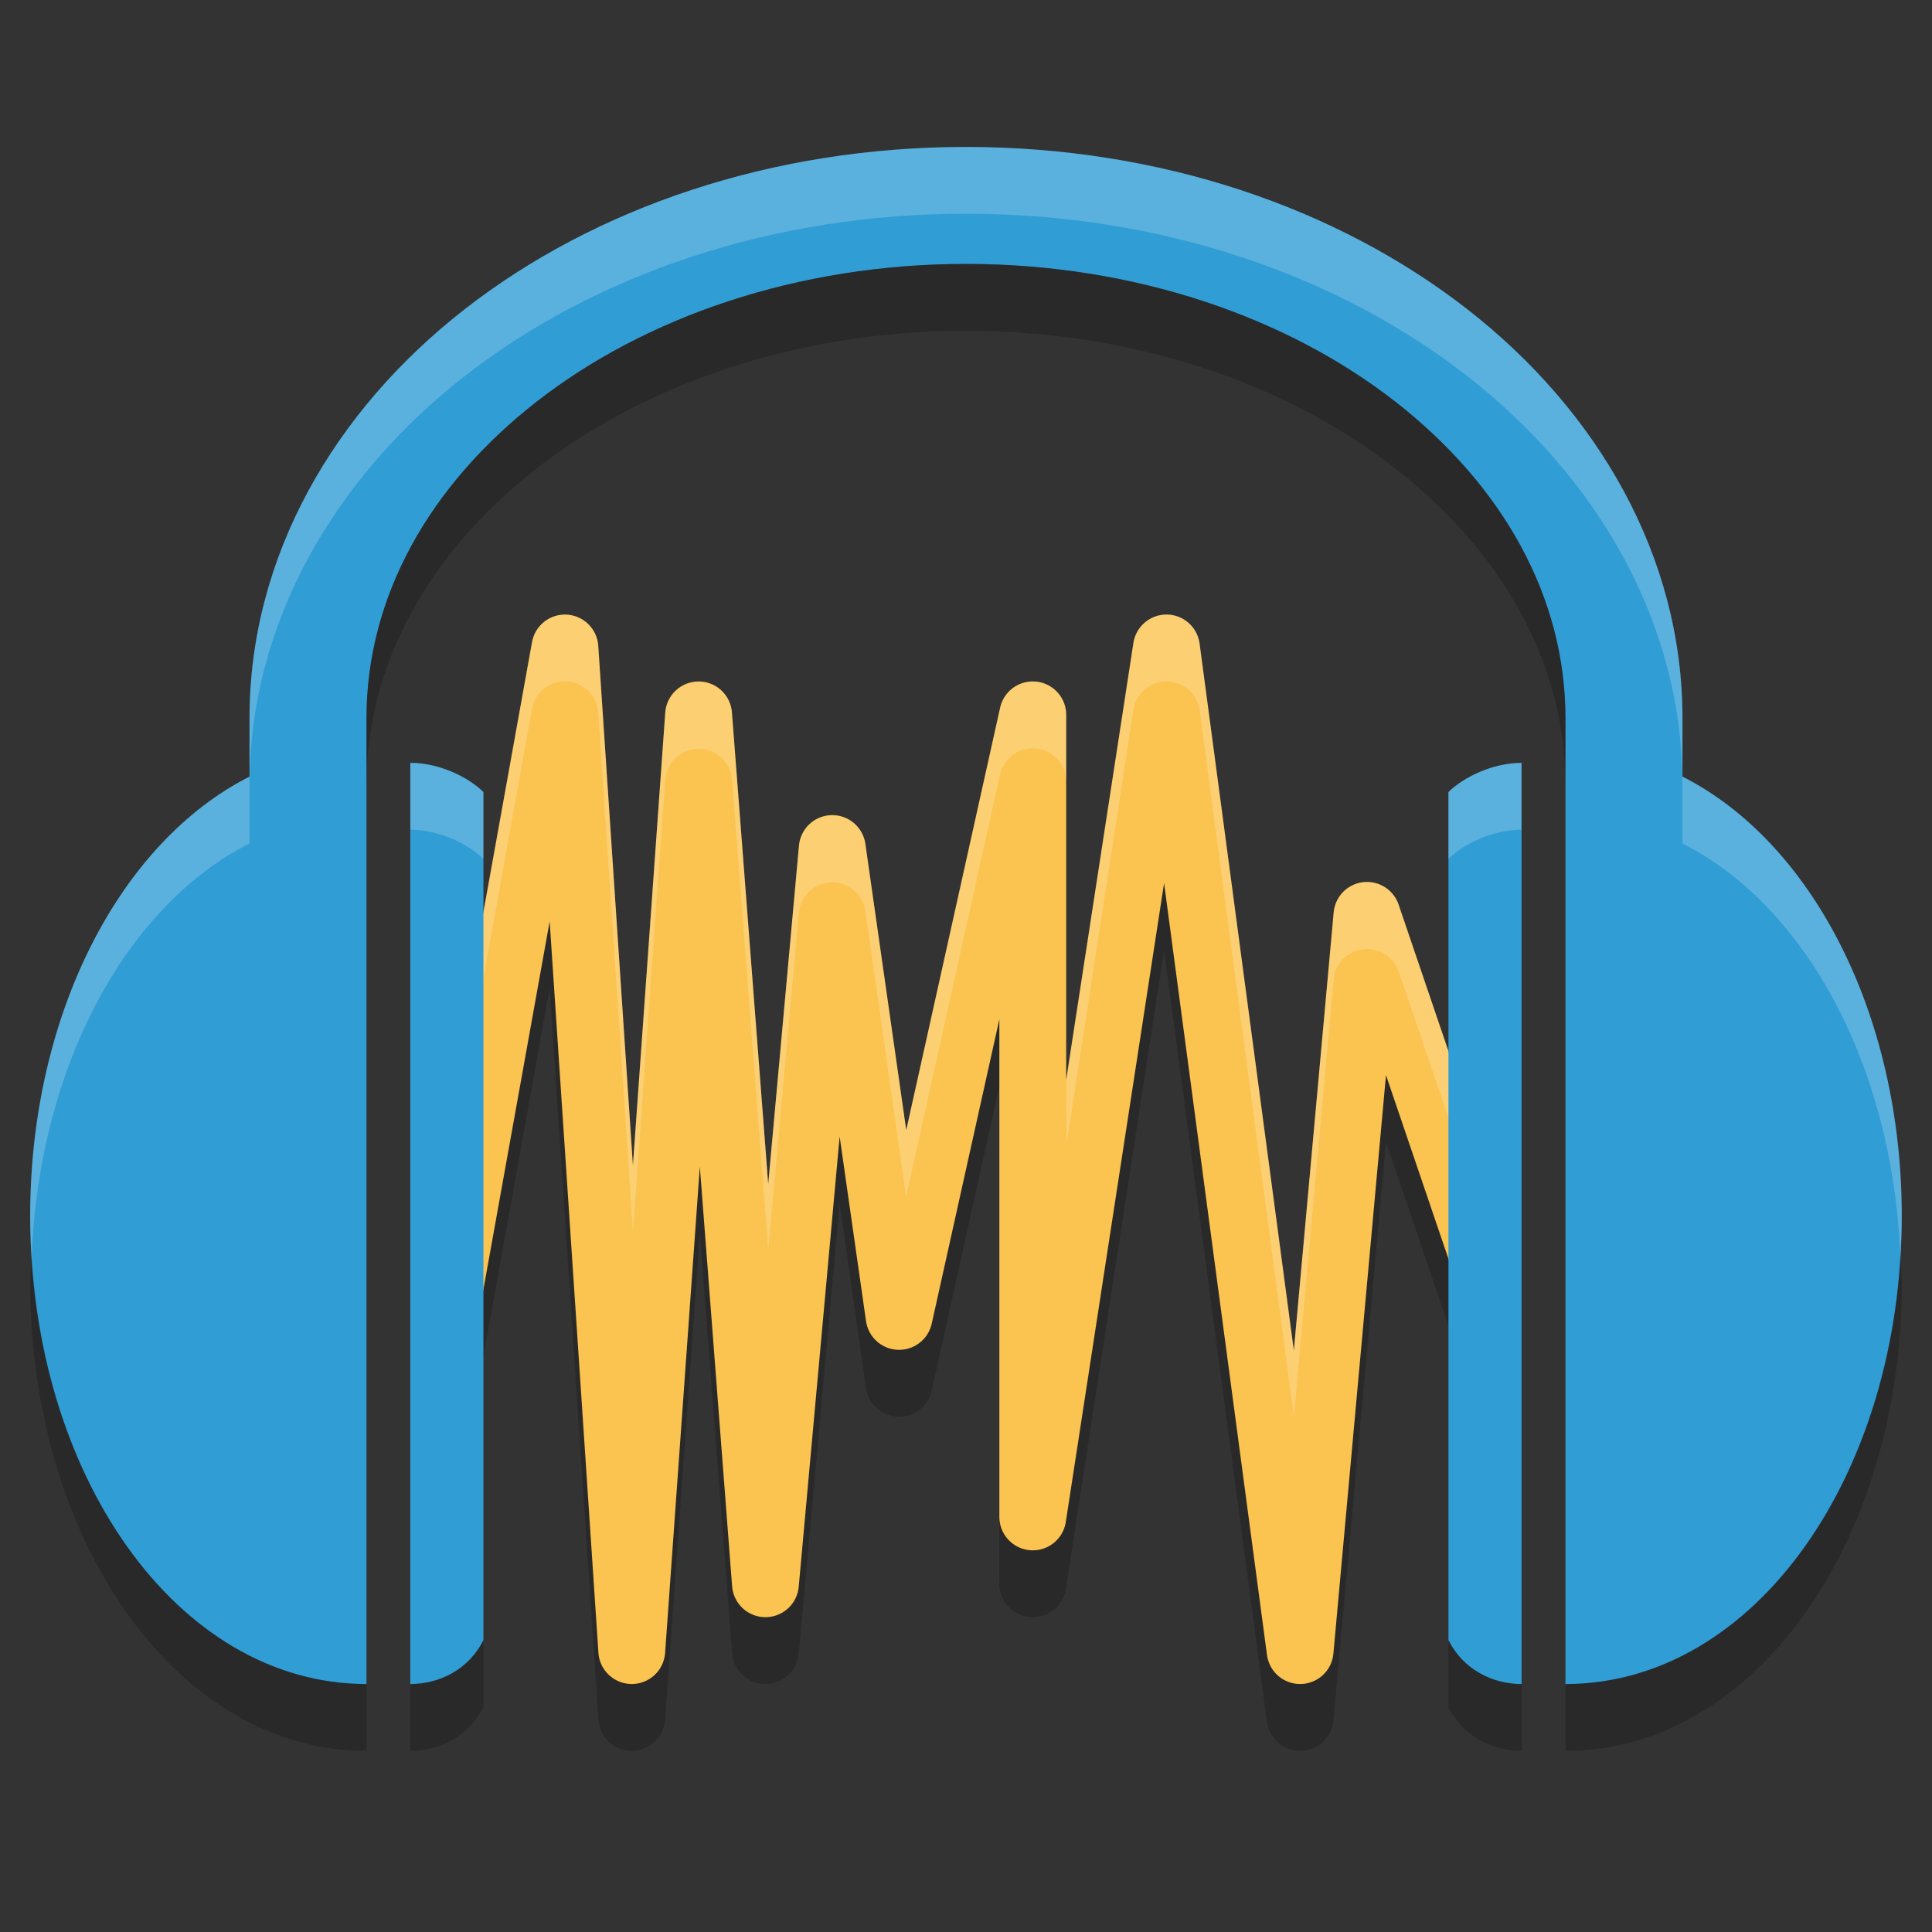
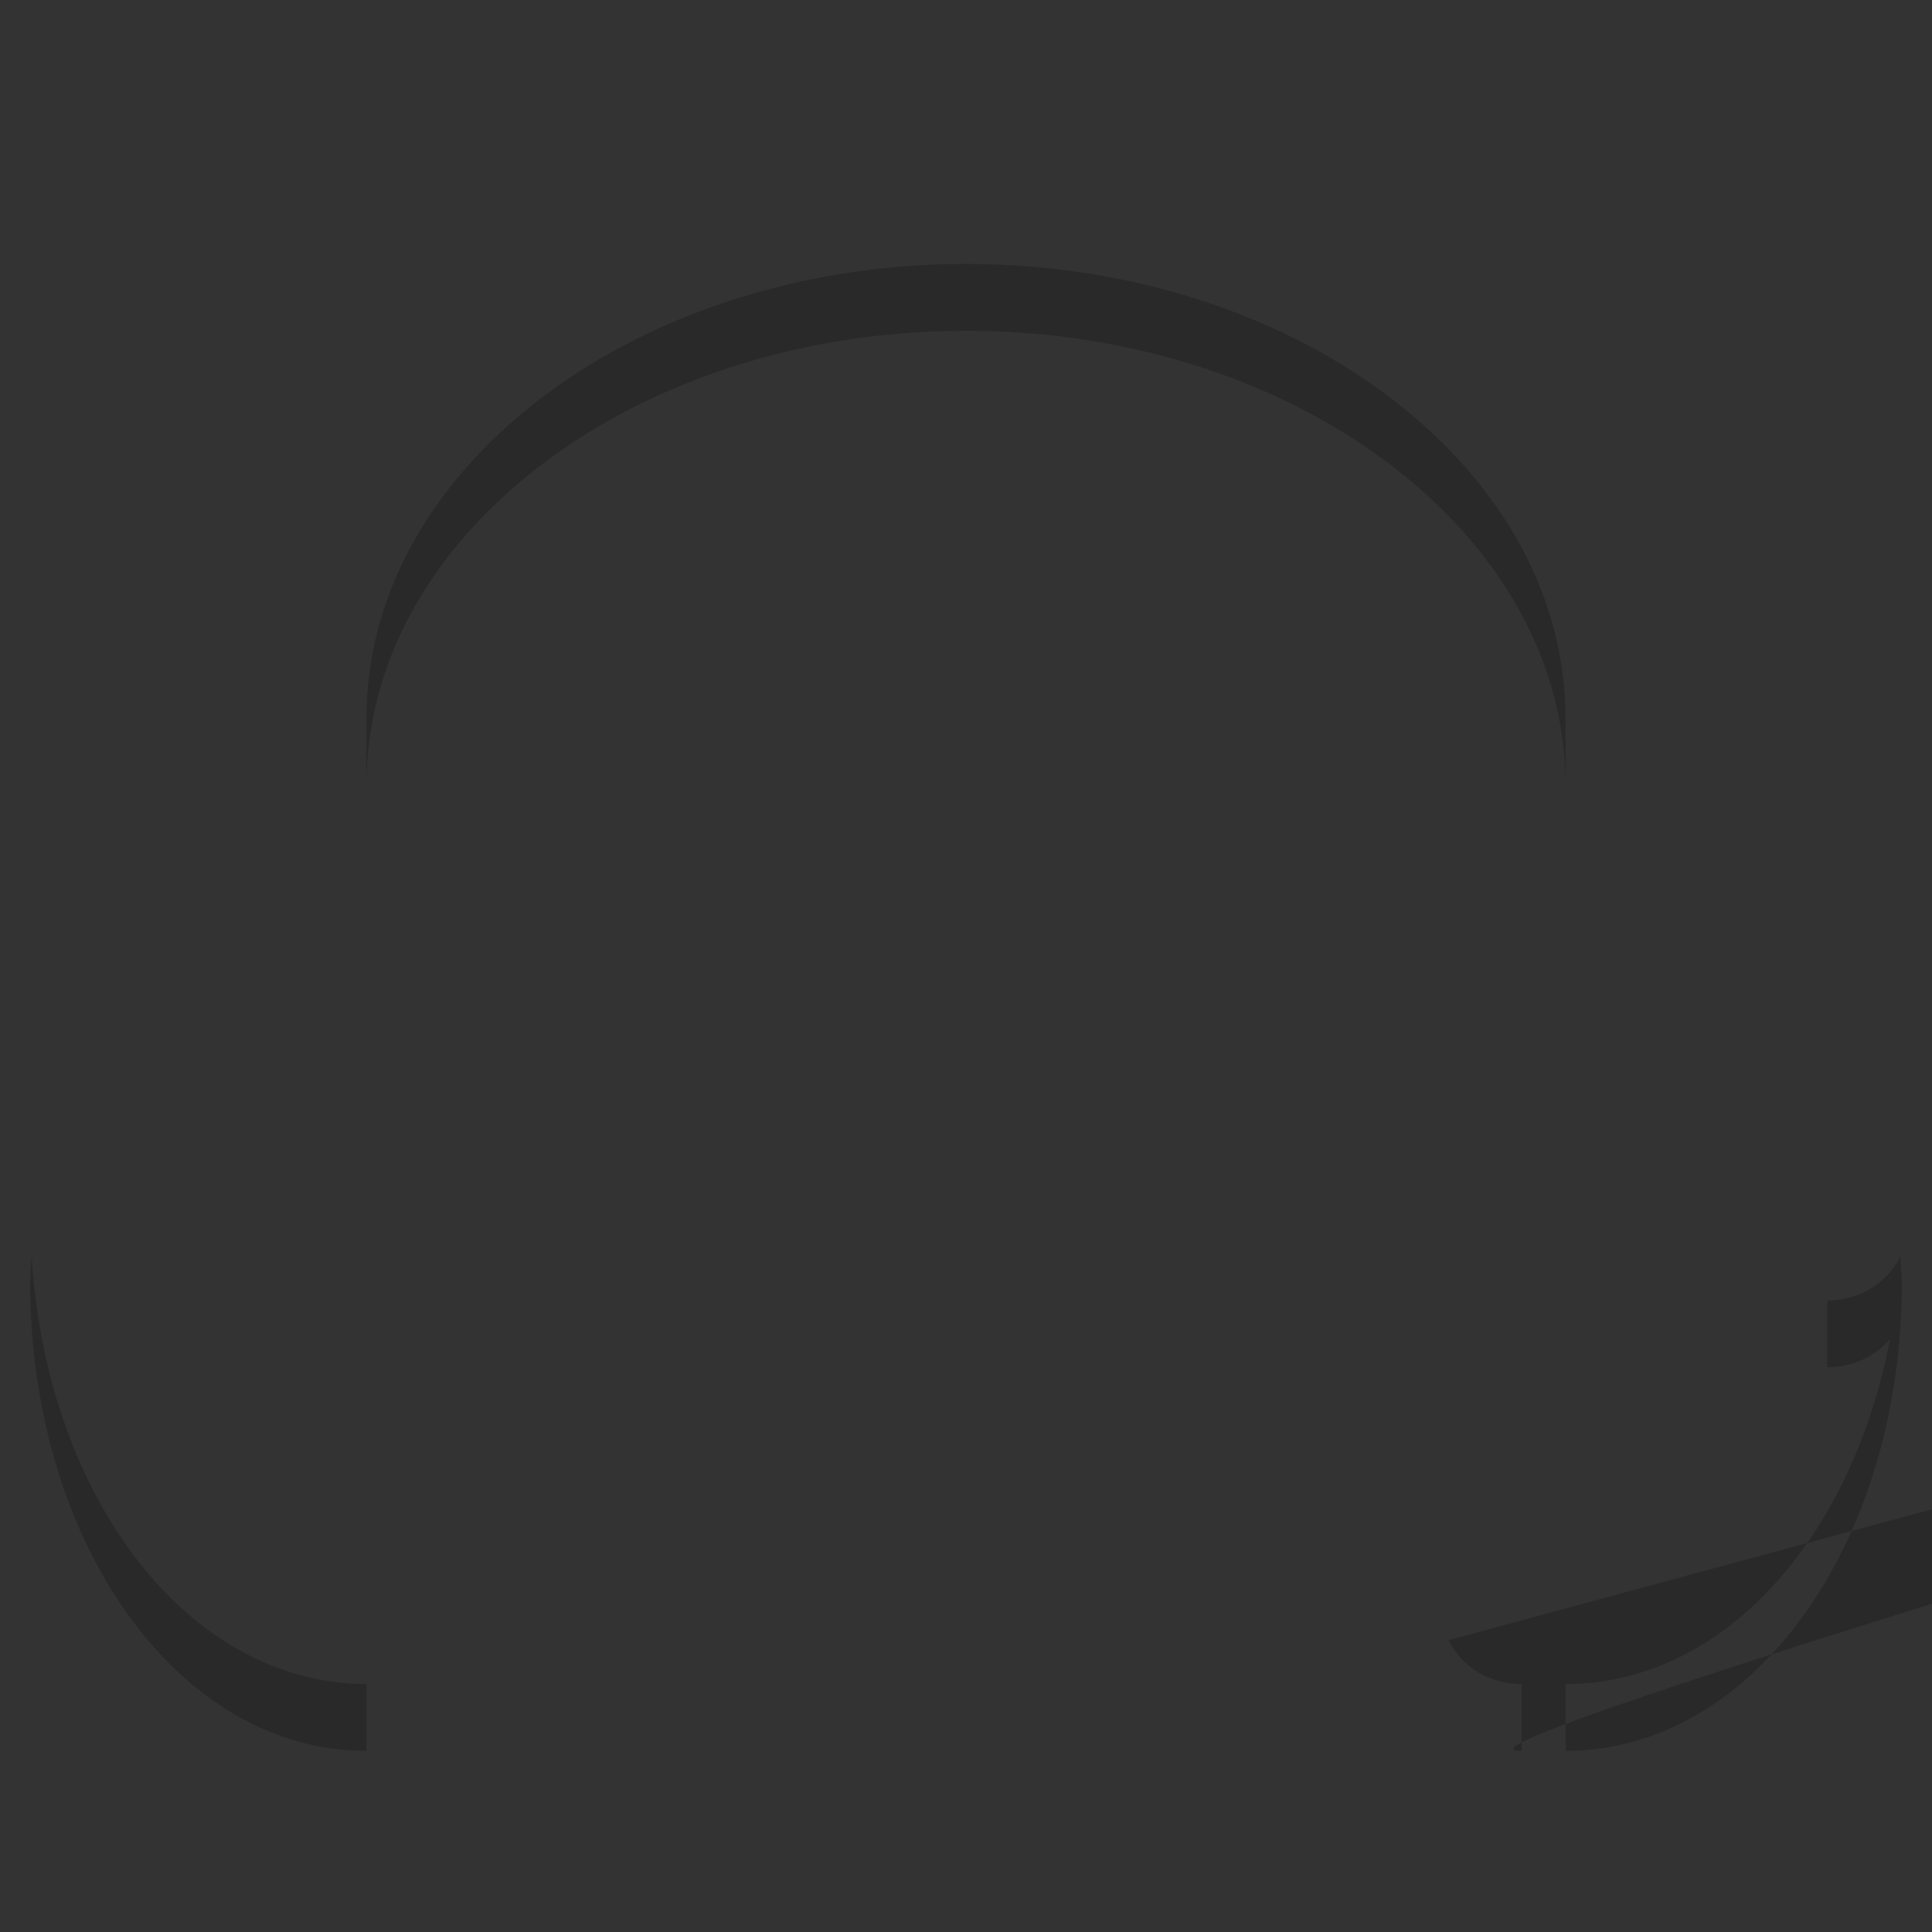
<svg xmlns="http://www.w3.org/2000/svg" width="32" height="32" version="1">
  <rect width="100%" height="100%" fill="#333333" stroke="none" />
-   <path style="opacity:0.2;fill:none;stroke:#000000;stroke-width:1.107;stroke-linecap:round;stroke-linejoin:round" d="m 7.364,22.911 1.993,-11.071 1.107,16.606 1.107,-15.499 1.107,14.392 1.107,-12.178 1.107,7.75 2.214,-9.964 0,13.285 2.214,-14.392 2.214,16.606 1.107,-12.178 1.882,5.535" />
-   <path style="fill:none;stroke:#fbc34f;stroke-width:1.107;stroke-linecap:round;stroke-linejoin:round" d="m 7.364,21.804 1.993,-11.071 1.107,16.606 1.107,-15.499 1.107,14.392 1.107,-12.178 1.107,7.75 2.214,-9.964 0,13.285 2.214,-14.392 2.214,16.606 1.107,-12.178 1.882,5.535" />
-   <path style="opacity:0.2;fill:#ffffff;fill-rule:evenodd" d="m 19.344,10.177 a 0.554,0.554 0 0 0 -0.57,0.472 l -1.114,7.237 0,1.107 1.114,-7.237 a 0.554,0.554 0 0 1 1.096,0.011 l 1.561,11.709 0.66,-7.257 a 0.554,0.554 0 0 1 1.075,-0.127 l 1.714,5.041 a 0.554,0.554 0 0 0 0.169,-0.612 L 23.166,14.984 a 0.554,0.554 0 0 0 -1.075,0.127 l -0.66,7.257 -1.561,-11.709 a 0.554,0.554 0 0 0 -0.526,-0.483 z m -9.985,0.002 A 0.554,0.554 0 0 0 8.812,10.636 L 6.818,21.706 a 0.554,0.554 0 0 0 0.117,0.458 l 1.877,-10.422 a 0.554,0.554 0 0 1 0.547,-0.456 0.554,0.554 0 0 1 0.549,0.517 l 0.576,8.619 0.536,-7.514 a 0.554,0.554 0 0 1 1.103,-0.004 l 0.601,7.818 0.51,-5.611 a 0.554,0.554 0 0 1 1.098,-0.028 l 0.676,4.744 1.558,-7.001 a 0.554,0.554 0 0 1 1.094,0.121 l 0,-1.107 a 0.554,0.554 0 0 0 -1.094,-0.121 l -1.558,7.001 -0.676,-4.744 a 0.554,0.554 0 0 0 -1.098,0.028 L 12.724,19.615 12.122,11.797 a 0.554,0.554 0 0 0 -1.103,0.004 l -0.536,7.514 -0.576,-8.619 a 0.554,0.554 0 0 0 -0.549,-0.517 z" />
-   <path style="fill:#319dd5" d="m 15.999,2.434 c -3.212,0 -6.141,1.003 -8.302,2.687 C 5.536,6.805 4.133,9.214 4.133,11.894 l 0,0.969 c -2.145,1.087 -3.633,3.938 -3.633,7.28 0,4.278 2.434,7.75 5.57,7.75 l 0,-15.999 c 0,-2.007 1.039,-3.854 2.823,-5.245 1.784,-1.39 4.304,-2.278 7.107,-2.278 2.803,0 5.323,0.888 7.106,2.278 1.784,1.39 2.823,3.237 2.823,5.245 l 0,15.999 c 3.136,0 5.57,-3.472 5.57,-7.75 0,-3.342 -1.487,-6.193 -3.632,-7.28 l 0,-0.969 c 0,-2.68 -1.404,-5.09 -3.565,-6.773 C 22.141,3.437 19.212,2.434 16,2.434 Z m -9.203,10.202 0,15.257 c 0.484,0 0.969,-0.242 1.211,-0.727 l 0,-14.047 C 7.765,12.877 7.281,12.635 6.797,12.635 Z m 18.406,0 c -0.484,0 -0.969,0.242 -1.211,0.484 l 0,14.047 c 0.244,0.484 0.727,0.726 1.211,0.726 l 0,-15.257 z" />
-   <path style="opacity:0.2;fill:#ffffff" d="m 15.999,2.434 c -3.212,0 -6.14,1.004 -8.301,2.688 -2.161,1.684 -3.566,4.092 -3.566,6.773 l 0,0.969 C 1.987,13.95 0.5,16.801 0.5,20.143 c 0,0.227 0.01,0.448 0.024,0.67 C 0.649,17.665 2.083,15.009 4.133,13.97 l 0,-0.969 c 0,-2.68 1.405,-5.089 3.566,-6.773 2.161,-1.684 5.089,-2.688 8.301,-2.688 3.212,0 6.14,1.004 8.301,2.688 2.161,1.684 3.566,4.092 3.566,6.773 l 0,0.969 c 2.049,1.038 3.484,3.694 3.609,6.843 0.013,-0.221 0.023,-0.443 0.023,-0.67 0,-3.342 -1.487,-6.193 -3.632,-7.28 l 0,-0.969 c 0,-2.68 -1.405,-5.089 -3.566,-6.773 C 22.139,3.438 19.211,2.434 15.999,2.434 Z m -9.203,10.202 0,1.107 c 0.484,0 0.969,0.242 1.211,0.484 l 0,-1.107 C 7.765,12.879 7.281,12.636 6.797,12.636 Z m 18.404,0 c -0.484,0 -0.968,0.242 -1.21,0.484 l 0,1.107 c 0.242,-0.241 0.726,-0.484 1.21,-0.484 l 0,-1.107 z" />
-   <path style="opacity:0.2" d="m 15.999,4.372 c -2.803,10e-8 -5.324,0.887 -7.107,2.277 -1.784,1.39 -2.822,3.239 -2.822,5.246 l 0,1.107 c 0,-2.007 1.038,-3.856 2.822,-5.246 1.784,-1.39 4.304,-2.277 7.108,-2.277 2.803,0 5.324,0.887 7.107,2.277 1.784,1.39 2.822,3.239 2.822,5.246 l 0,-1.107 c 0,-2.007 -1.038,-3.856 -2.822,-5.246 C 21.323,5.258 18.803,4.372 15.999,4.372 Z M 0.524,20.813 c -0.006,0.147 -0.024,0.289 -0.024,0.437 C 0.501,25.528 2.934,29 6.071,29 l 0,-1.107 c -2.97,0 -5.307,-3.115 -5.546,-7.08 z m 30.951,0 c -0.239,3.964 -2.575,7.08 -5.545,7.08 l 0,1.107 C 29.067,29 31.5,25.528 31.5,21.25 c 0,-0.149 -0.018,-0.29 -0.024,-0.437 z M 8.008,27.167 c -0.242,0.484 -0.726,0.726 -1.211,0.726 l 0,1.107 c 0.484,0 0.969,-0.242 1.211,-0.727 l 0,-1.107 z m 15.984,0 0,1.107 C 24.235,28.758 24.719,29 25.203,29 l 0,-1.107 c -0.484,0 -0.969,-0.242 -1.211,-0.727 z" />
+   <path style="opacity:0.2" d="m 15.999,4.372 c -2.803,10e-8 -5.324,0.887 -7.107,2.277 -1.784,1.39 -2.822,3.239 -2.822,5.246 l 0,1.107 c 0,-2.007 1.038,-3.856 2.822,-5.246 1.784,-1.39 4.304,-2.277 7.108,-2.277 2.803,0 5.324,0.887 7.107,2.277 1.784,1.39 2.822,3.239 2.822,5.246 l 0,-1.107 c 0,-2.007 -1.038,-3.856 -2.822,-5.246 C 21.323,5.258 18.803,4.372 15.999,4.372 Z M 0.524,20.813 c -0.006,0.147 -0.024,0.289 -0.024,0.437 C 0.501,25.528 2.934,29 6.071,29 l 0,-1.107 c -2.97,0 -5.307,-3.115 -5.546,-7.08 z m 30.951,0 c -0.239,3.964 -2.575,7.08 -5.545,7.08 l 0,1.107 C 29.067,29 31.5,25.528 31.5,21.25 c 0,-0.149 -0.018,-0.29 -0.024,-0.437 z c -0.242,0.484 -0.726,0.726 -1.211,0.726 l 0,1.107 c 0.484,0 0.969,-0.242 1.211,-0.727 l 0,-1.107 z m 15.984,0 0,1.107 C 24.235,28.758 24.719,29 25.203,29 l 0,-1.107 c -0.484,0 -0.969,-0.242 -1.211,-0.727 z" />
</svg>